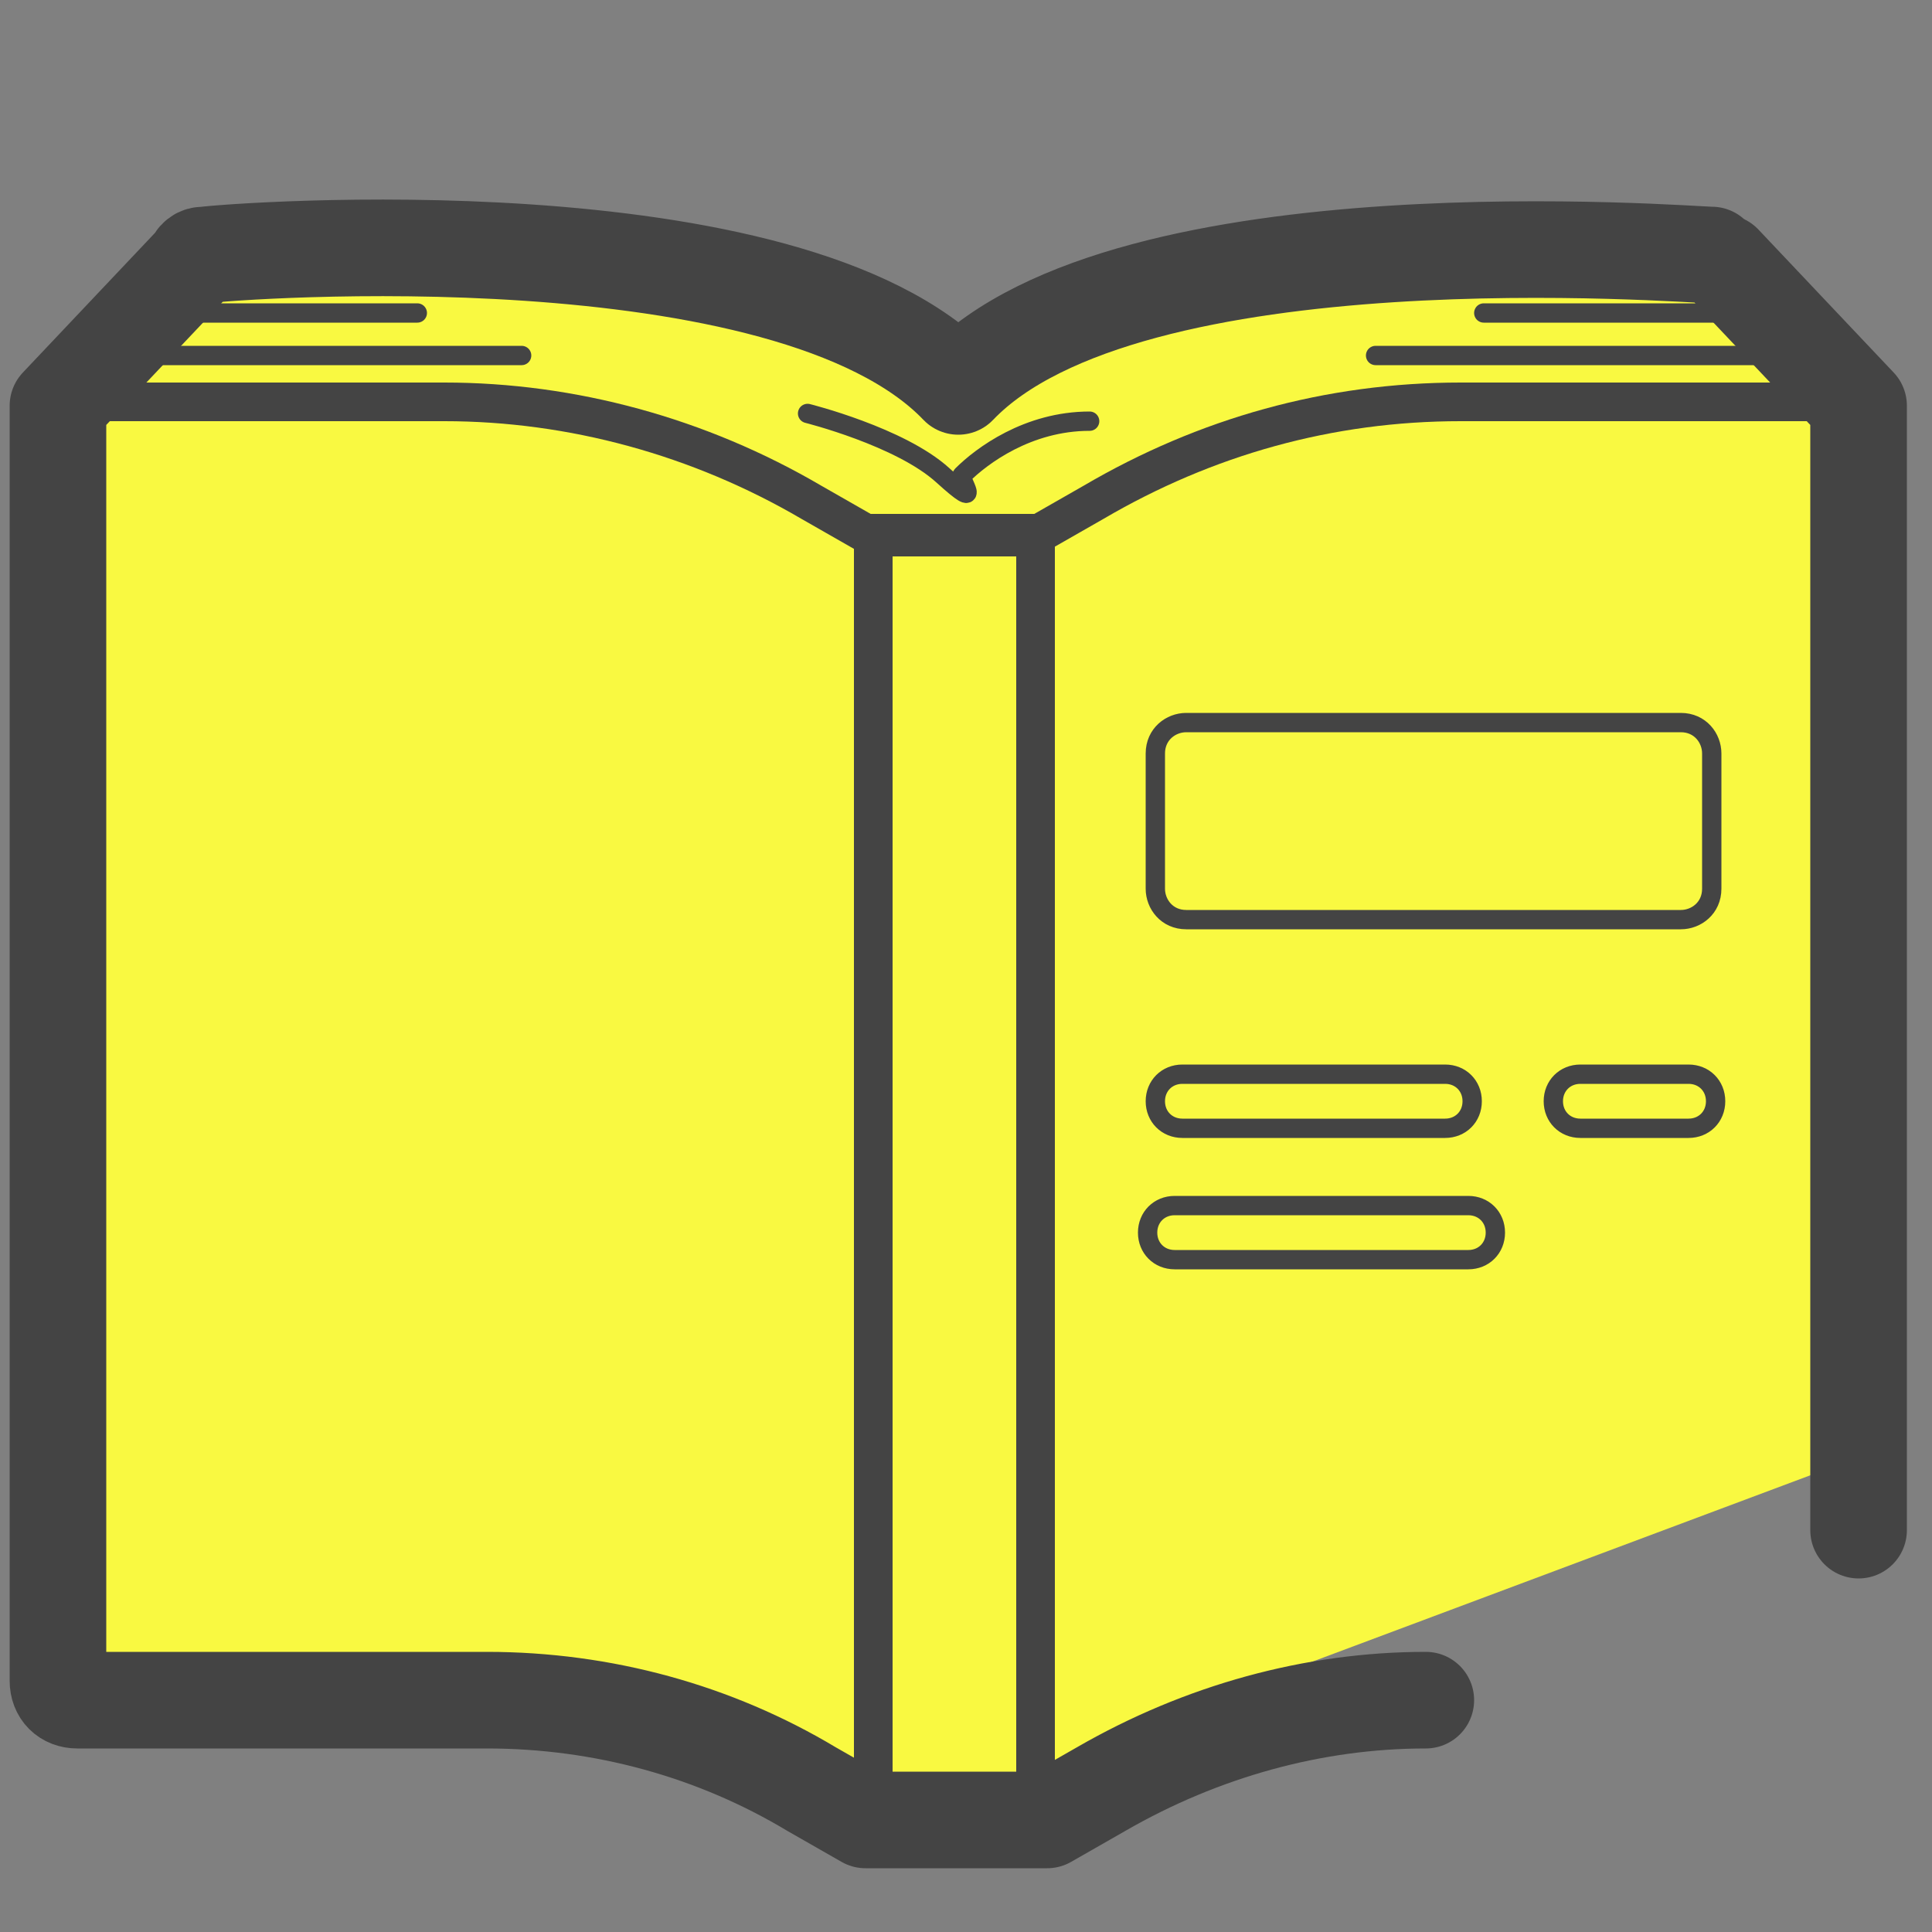
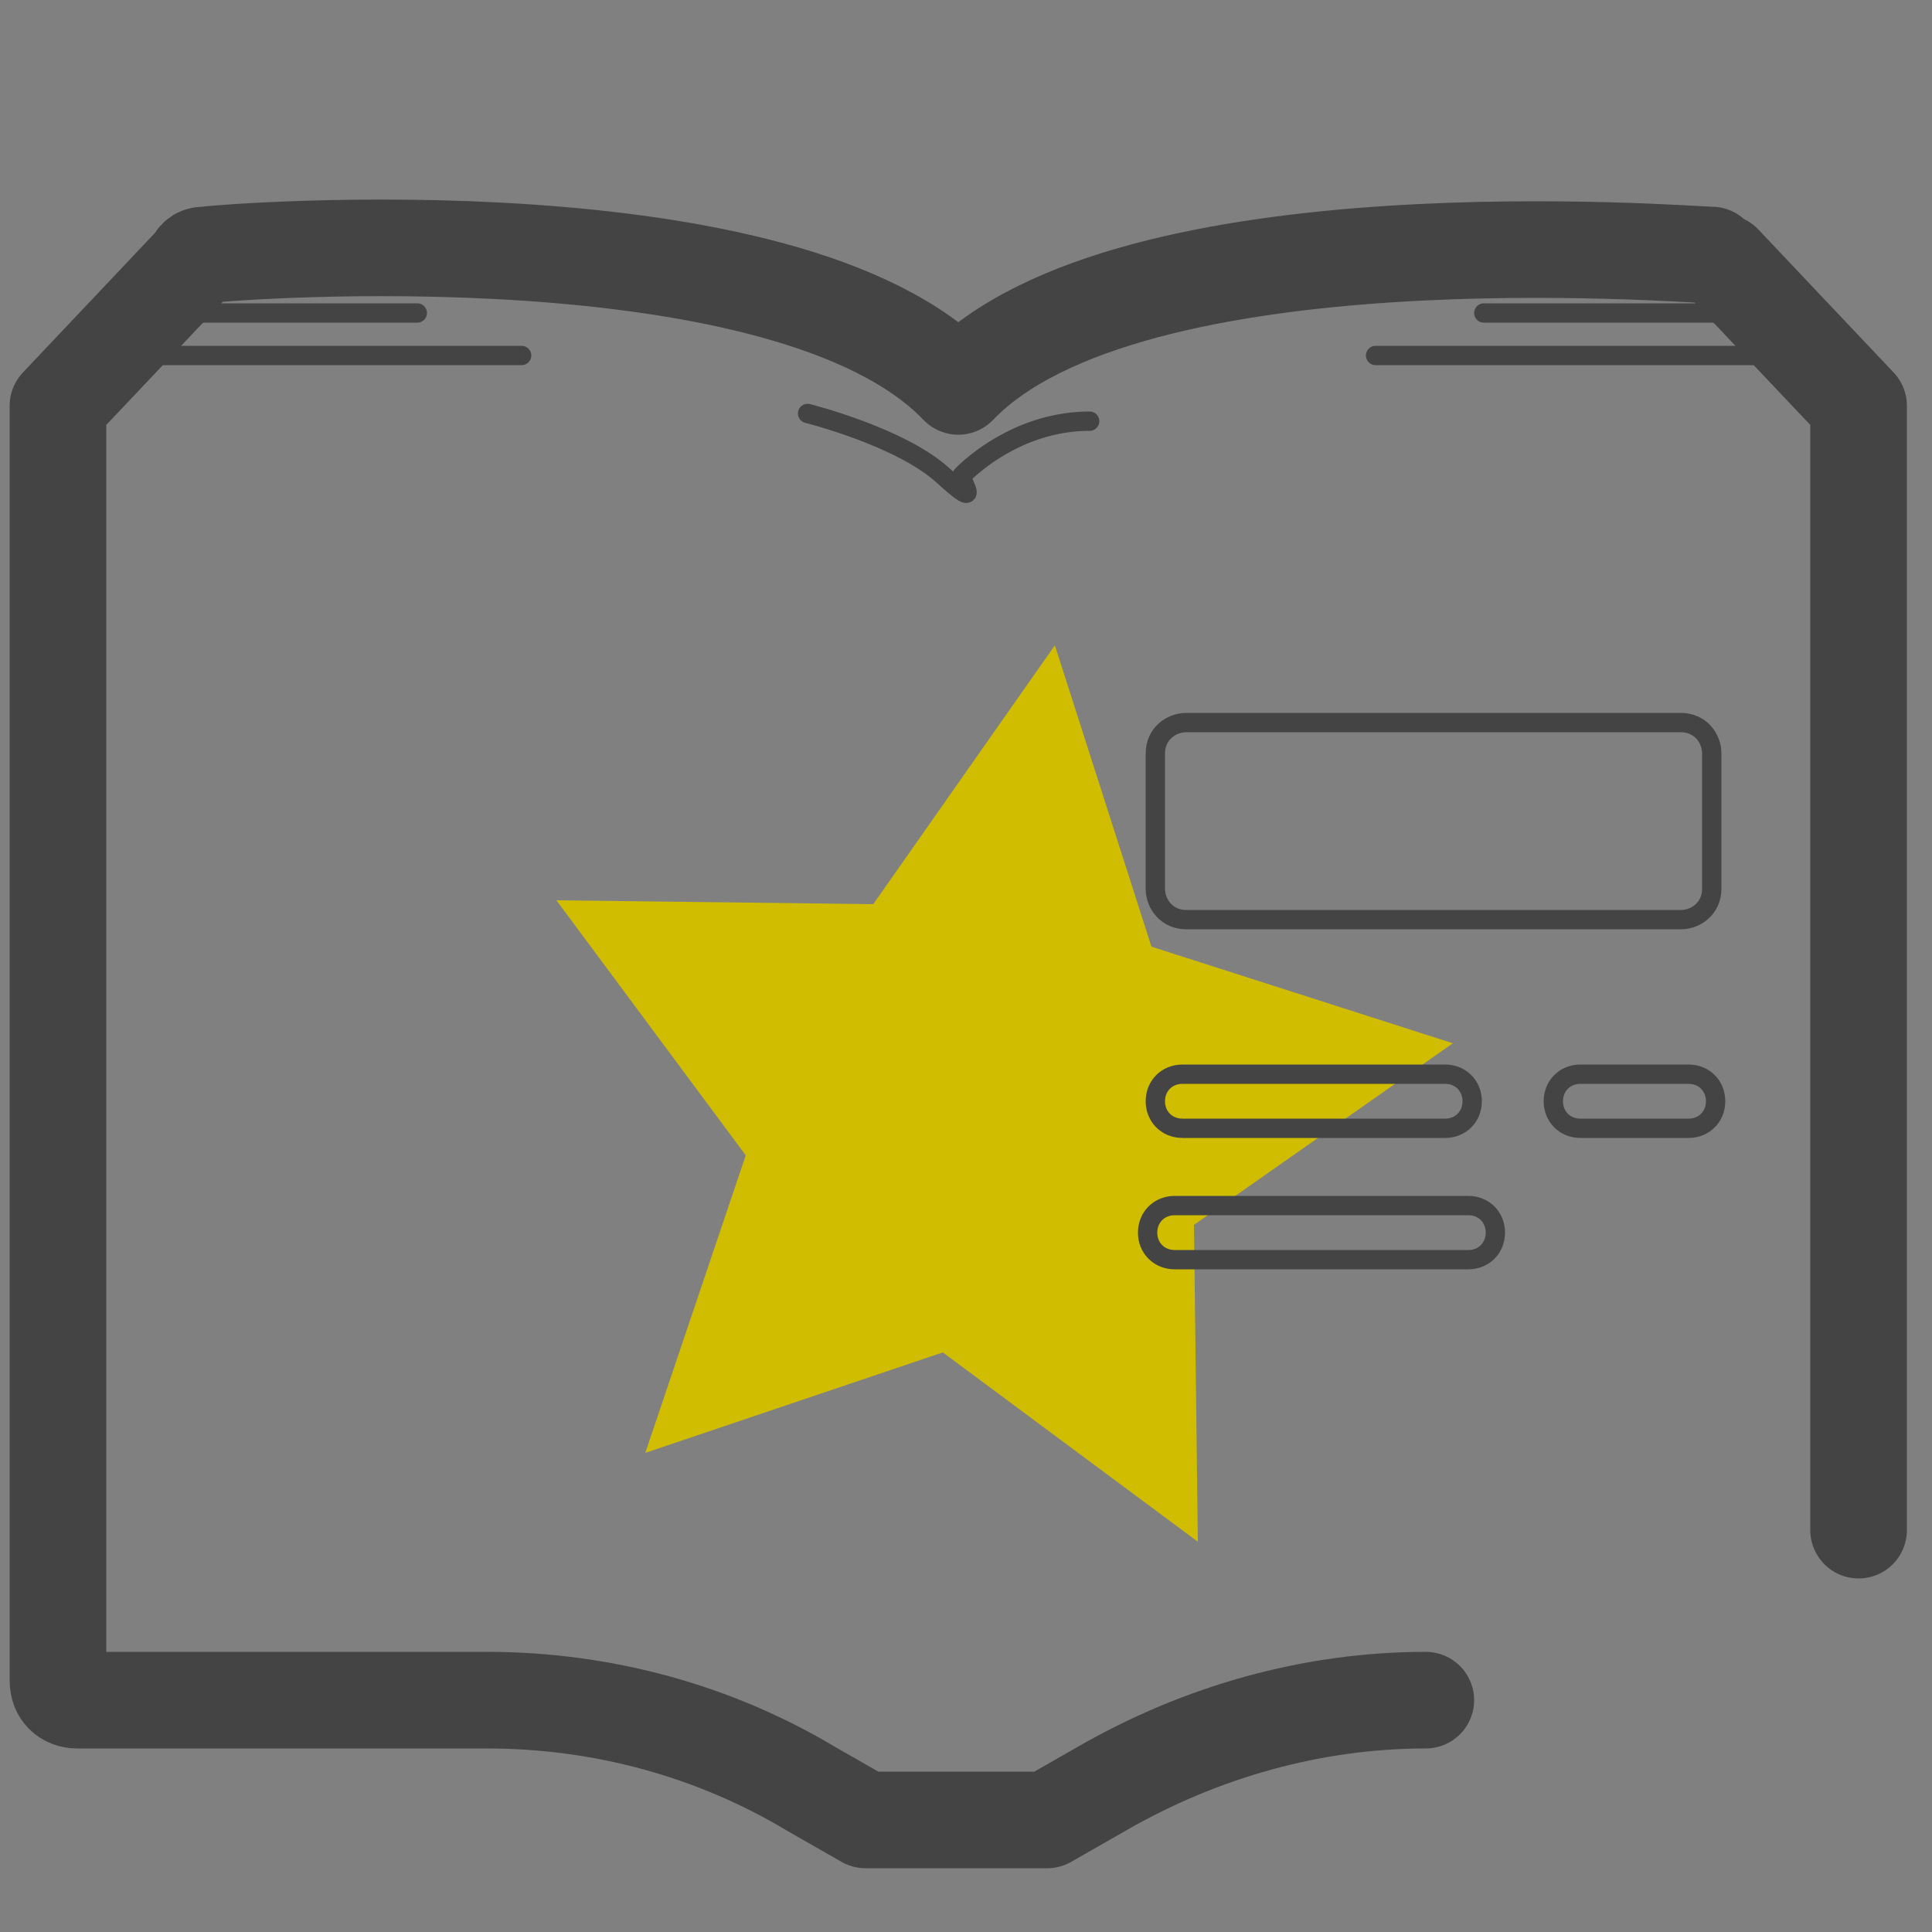
<svg xmlns="http://www.w3.org/2000/svg" data-name="Camada 1" viewBox="0 0 50 50">
  <rect x="0" y="0" width="50" height="50" fill="#808080" stroke="none" />
  <path fill="#d1bd00" d="M29.8 24.5l7.8 2.5-6.7 4.7.1 8.2-6.6-4.9-7.7 2.6 2.6-7.7-4.9-6.6 8.2.1 4.7-6.7 2.5 7.8z" />
-   <path fill="#f9f941" d="M46 7.9l-3-1.5c.2-1.9-17 2.1-18.9 2.1l-13-2.7c-5.5-.8-9.4 4-9.4 5.8l.3 7v12.9l-.3 12.3c0 1.9 12.1.5 13.9.4l9.1 3.8c.4 0 5.4-3.6 5.8-3.7l17.1-6.4V14.1l.6-.1-.5-4.3c0-.2-1.8-1.6-1.8-1.8z" />
-   <path fill="none" stroke="#444" stroke-miterlimit="10" d="M47.8 10.4h-10c-3.4 0-6.6.9-9.5 2.6l-1.4.8h-4.5L21 13c-2.9-1.7-6.2-2.6-9.5-2.6H1.6m25.2 36.8h-4.2V13.9h4.2v33.3z" />
  <path fill="none" stroke="#444" stroke-miterlimit="10" stroke-width=".5" d="M30.7 18.7h12.8c.5 0 .8.4.8.8V23c0 .5-.4.8-.8.8H30.7c-.5 0-.8-.4-.8-.8v-3.5c0-.5.4-.8.8-.8zm-.1 10.5h6.8c.4 0 .7-.3.7-.7s-.3-.7-.7-.7h-6.8c-.4 0-.7.3-.7.7s.3.7.7.7zm13.1-1.4h-2.8c-.4 0-.7.3-.7.7s.3.7.7.7h2.8c.4 0 .7-.3.7-.7s-.3-.7-.7-.7zM38 31.2h-7.6c-.4 0-.7.3-.7.7s.3.7.7.7H38c.4 0 .7-.3.7-.7s-.3-.7-.7-.7z" />
  <path fill="none" stroke="#444" stroke-linecap="round" stroke-linejoin="round" stroke-width="2.5" d="M48.1 39.6V10.5s0 0 0 0 0 0 0 0 0 0 0 0 0 0 0 0 0 0 0 0 0 0 0 0 0 0 0 0 0 0 0 0 0 0 0 0 0 0 0 0 0 0 0 0 0 0 0 0 0 0 0 0 0 0 0 0 0 0 0 0 0 0 0 0l-3.5-3.7s-.2-.1-.3-.2c-.6 0-15.1-1.2-19.5 3.4C20.4 5.4 6 6.5 5.3 6.6c-.1 0-.2 0-.3.2l-3.5 3.7s0 0 0 0 0 0 0 0 0 0 0 0 0 0 0 0 0 0 0 0 0 0 0 0 0 0 0 0 0 0 0 0 0 0 0 0 0 0 0 0 0 0 0 0 0 0 0 0 0 0 0 0 0 0 0 0 0 0 0 0 0 0 0 0v33c0 .3.2.5.5.5h10.6c3 0 5.9.8 8.4 2.3l1.4.8s0 0 0 0h.1s0 0 0 0 0 0 0 0 0 0 0 0 0 0 0 0H27s0 0 0 0 0 0 0 0 0 0 0 0 0 0 0 0h.1s0 0 0 0l1.4-.8c2.6-1.5 5.5-2.3 8.4-2.3" />
  <path fill="none" stroke="#444" stroke-linecap="round" stroke-miterlimit="10" stroke-width=".5" d="M4 8.1h6.8M3.2 9.2h10.3m31.7-1.1h-6.8m7.5 1.1H35.6m-14.7 1.5s2.4.6 3.5 1.6.4.1.5 0c.5-.5 1.7-1.4 3.3-1.4" />
</svg>